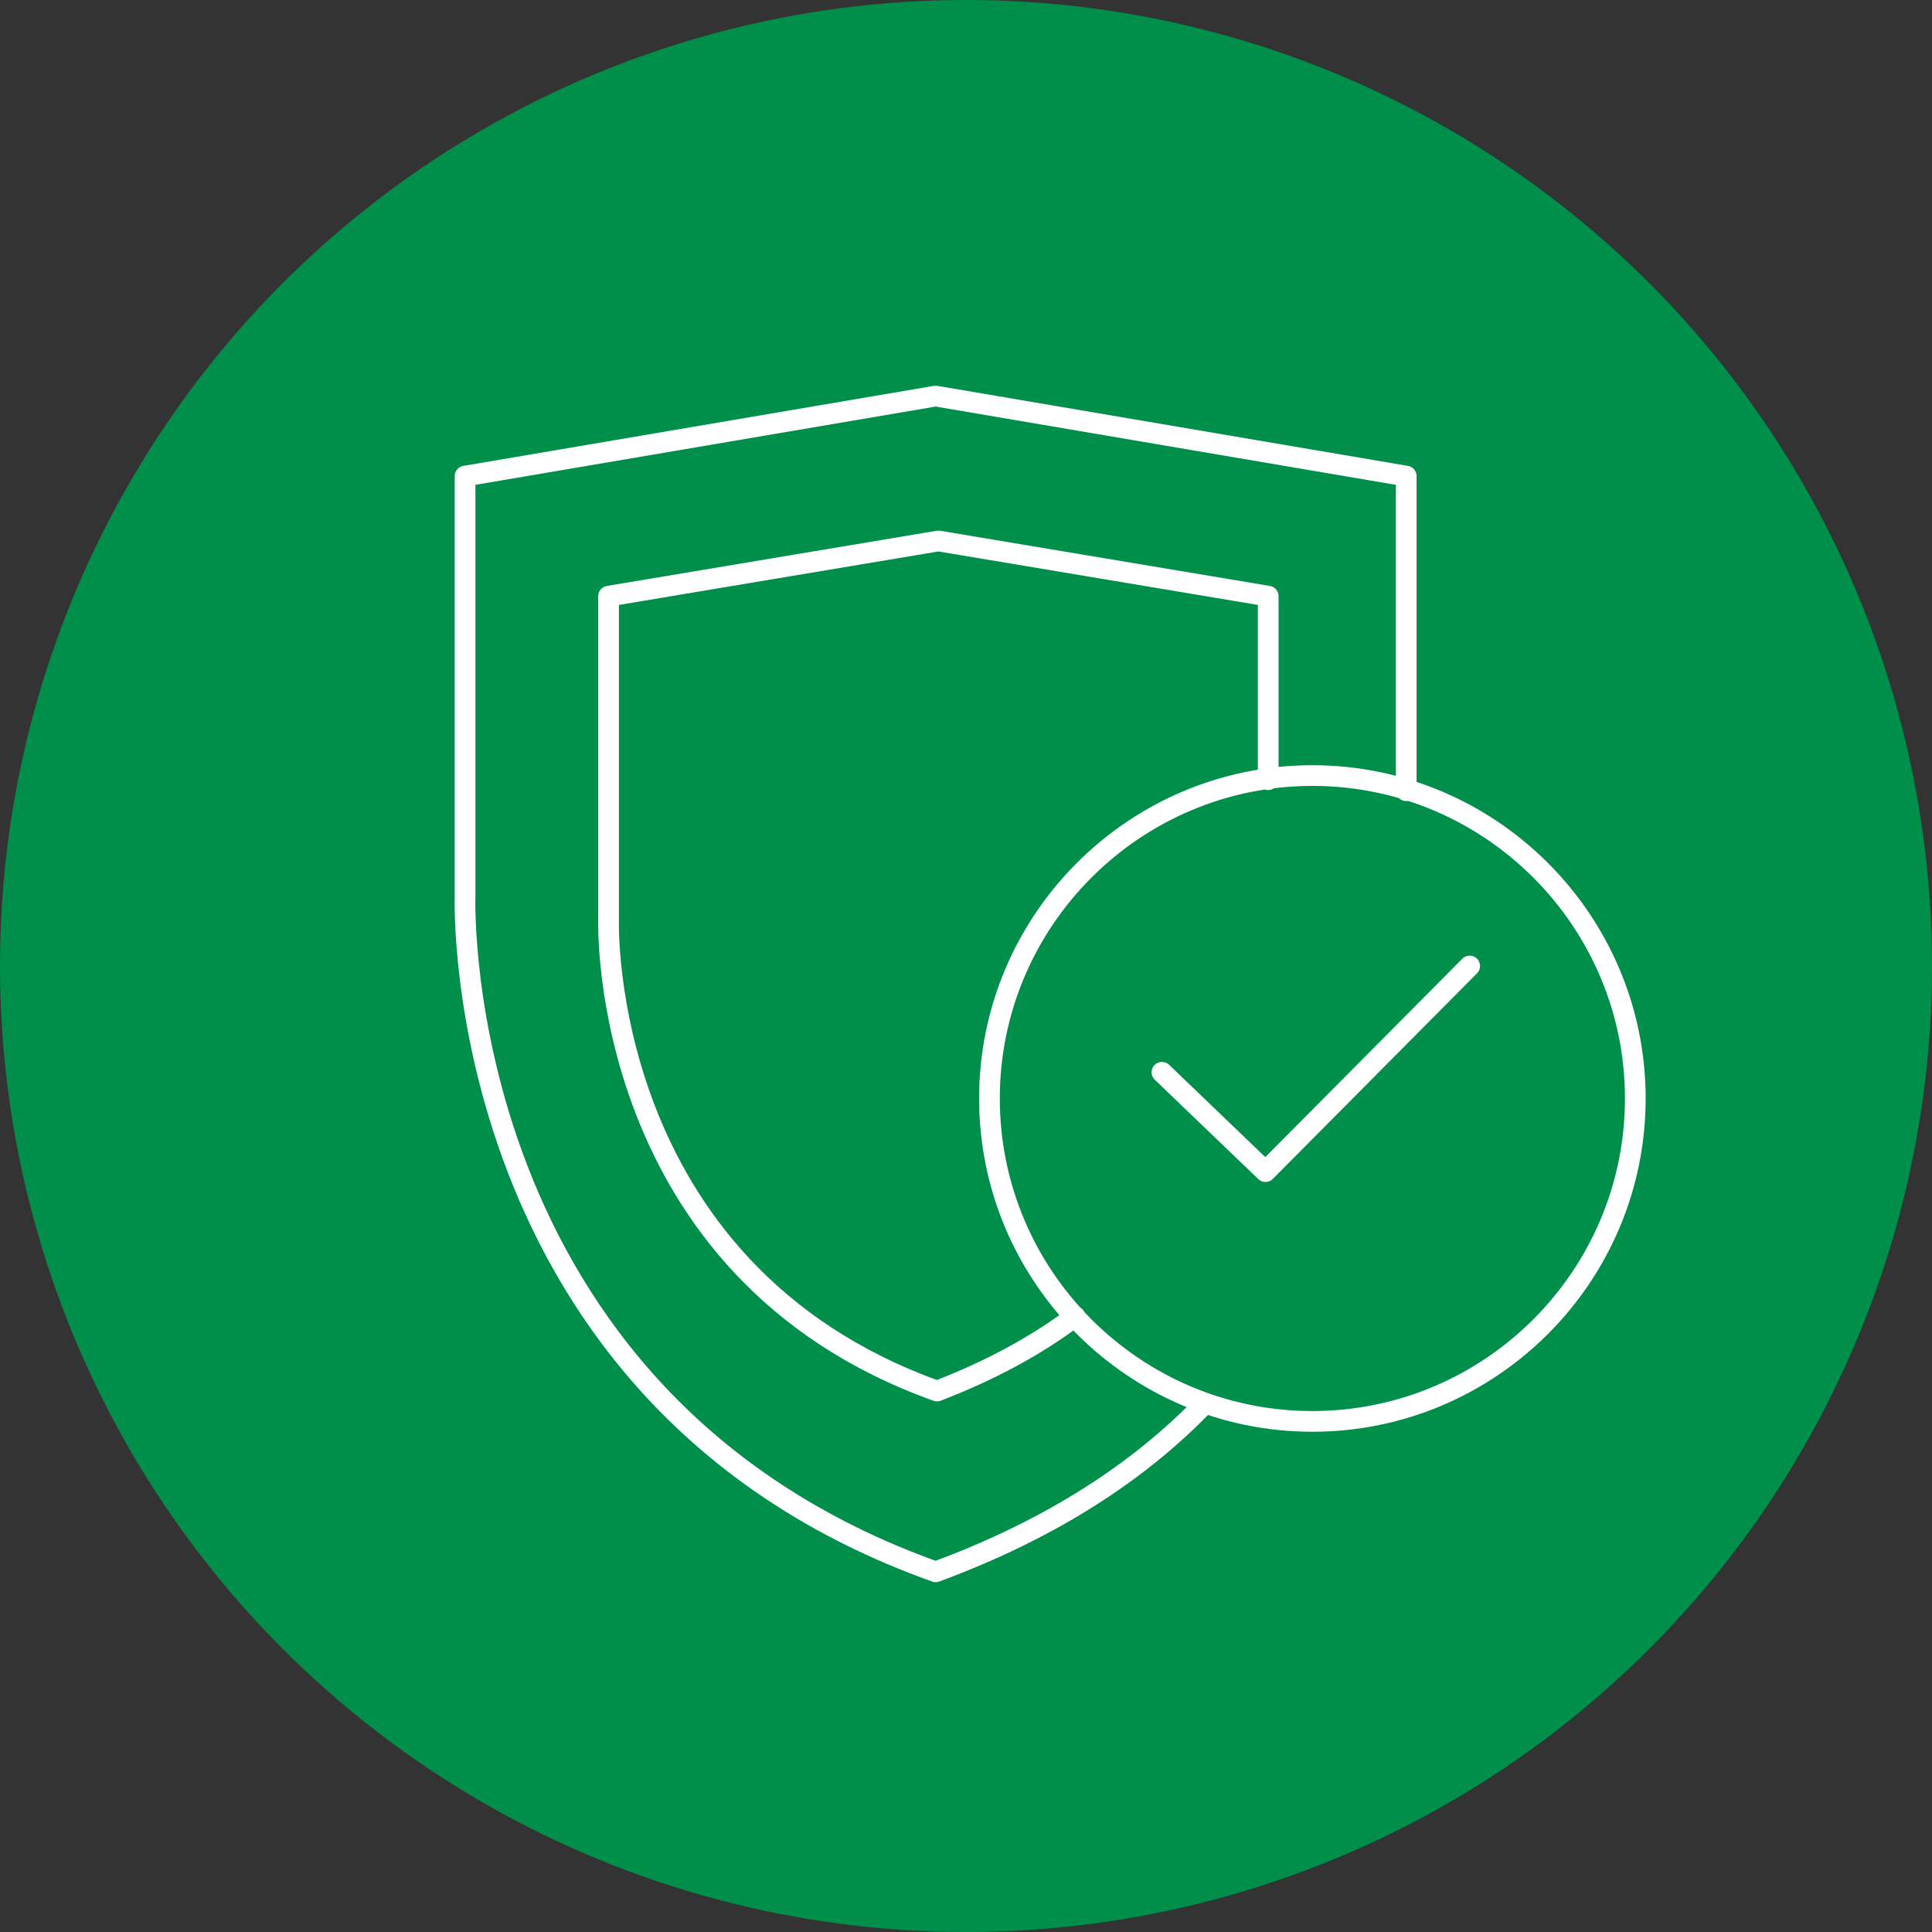
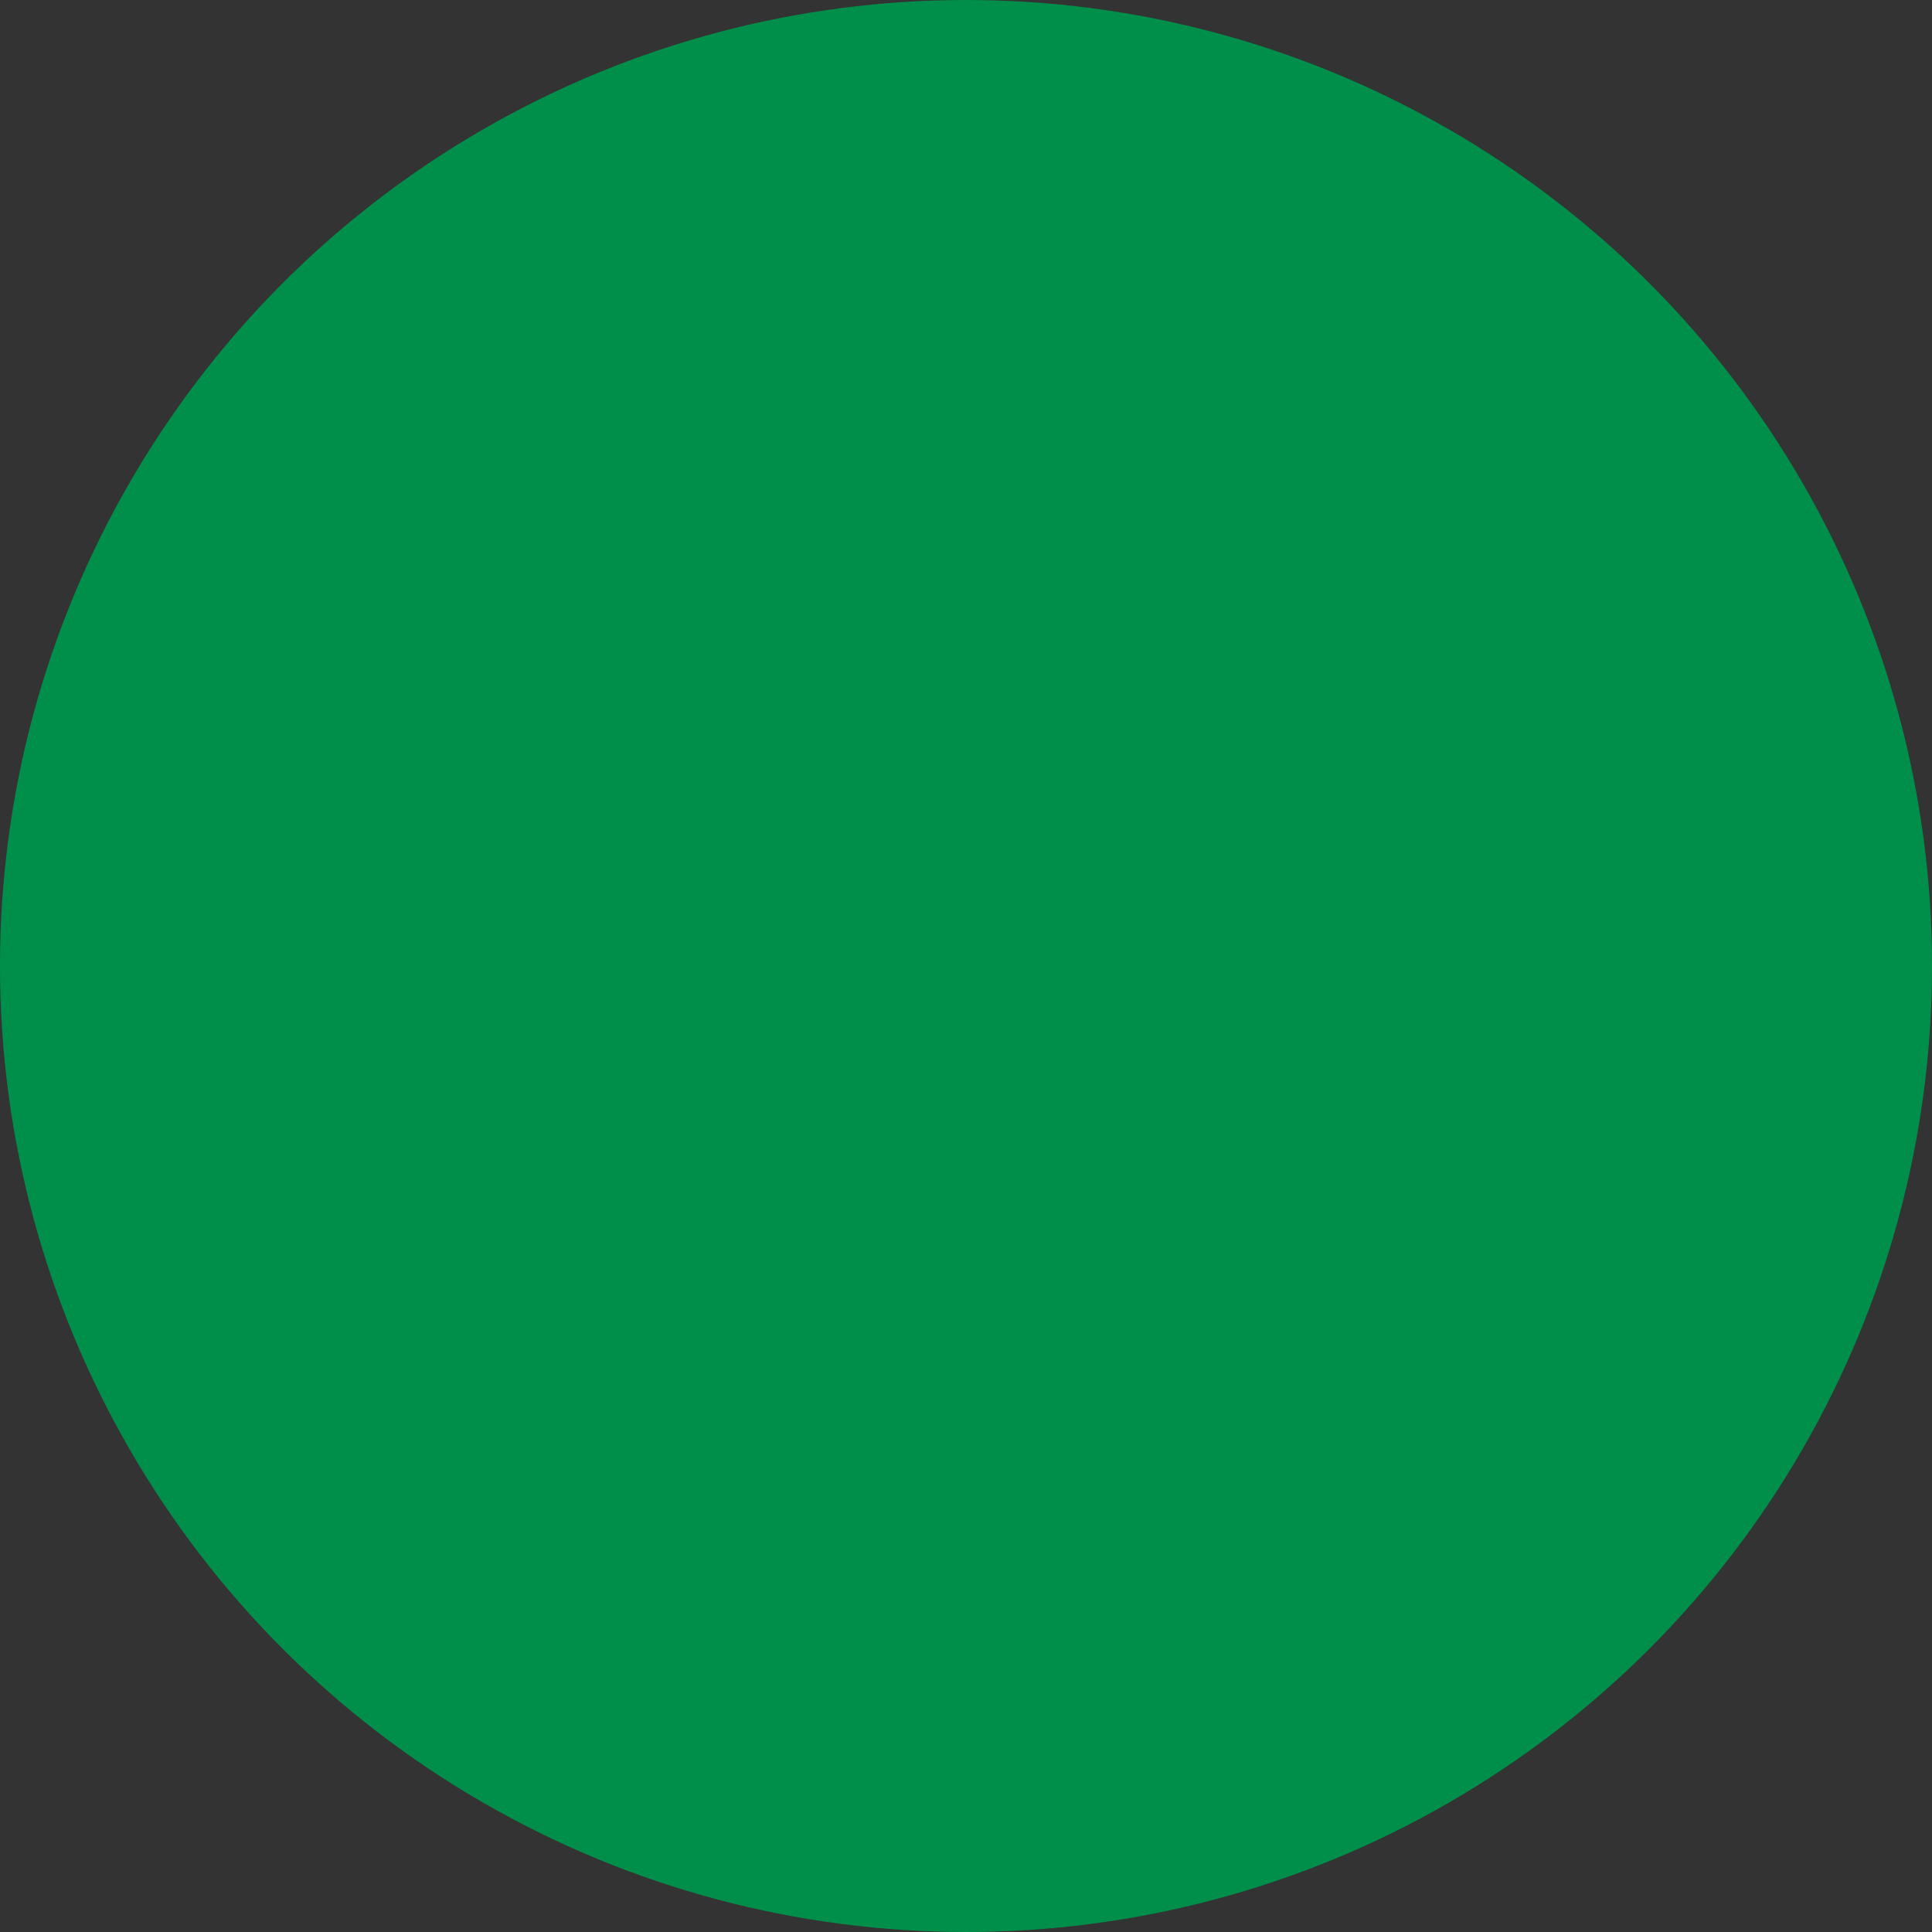
<svg xmlns="http://www.w3.org/2000/svg" version="1.1" id="Layer_1" x="0px" y="0px" viewBox="0 0 140 140" style="enable-background:new 0 0 140 140;" xml:space="preserve">
  <rect x="0" y="0" width="140" height="140" fill="#333333" stroke="none" />
  <style type="text/css">
	.st0{fill-rule:evenodd;clip-rule:evenodd;fill:#008F4A;}
	.st1{fill:none;stroke:#FFFFFF;stroke-width:1.5;stroke-linecap:round;stroke-linejoin:round;stroke-miterlimit:22.926;}
</style>
  <circle class="st0" cx="70" cy="70" r="70" />
-   <path class="st1" d="M87.3,101.7c-4.7,4.9-11.1,9.1-19.5,12.2C32.5,101.3,33.7,65,33.7,65V34.5l34.1-5.8l34.1,5.8v22.8 M77.9,95.4  c-2.8,2.1-6.1,3.9-10,5.4C43.3,92,44.1,66.7,44.1,66.7V43.2l23.9-4l23.9,4v13.3 M95.1,56.2c12.9,0,23.4,10.5,23.4,23.4  S108,103,95.1,103S71.7,92.5,71.7,79.6S82.2,56.2,95.1,56.2L95.1,56.2z M84.2,77.7l7.5,7.2L106.5,70" />
</svg>